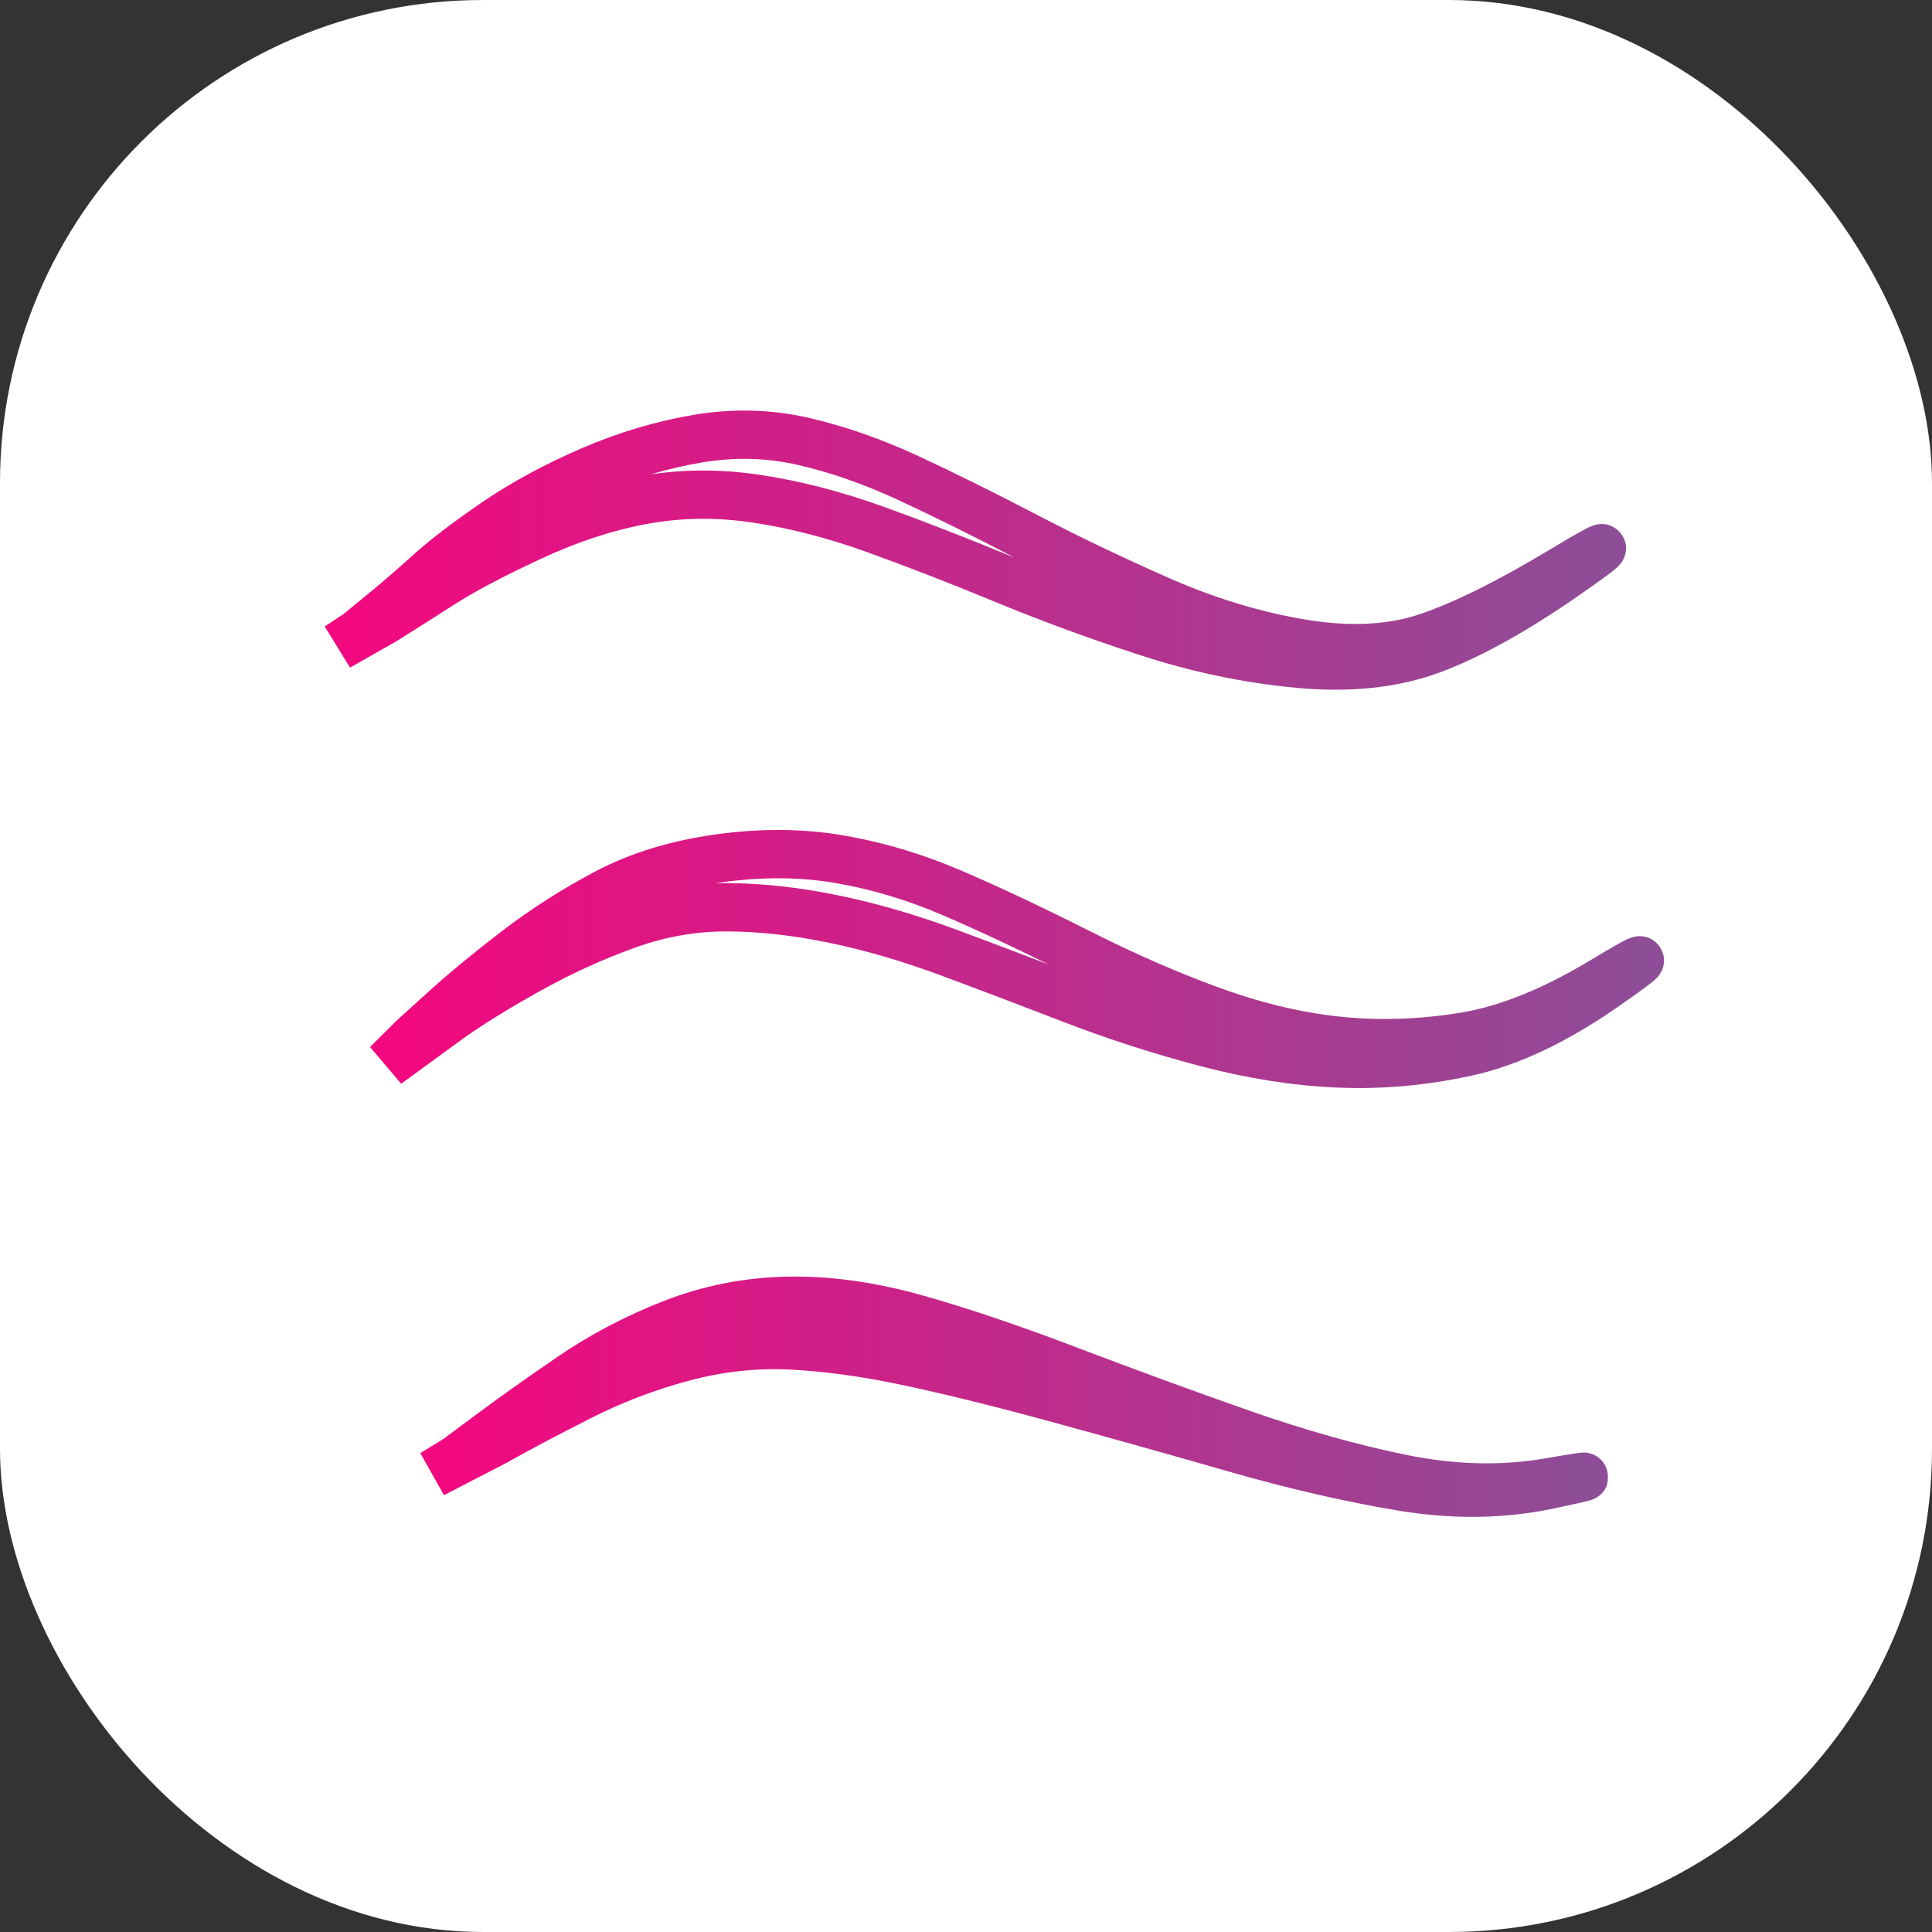
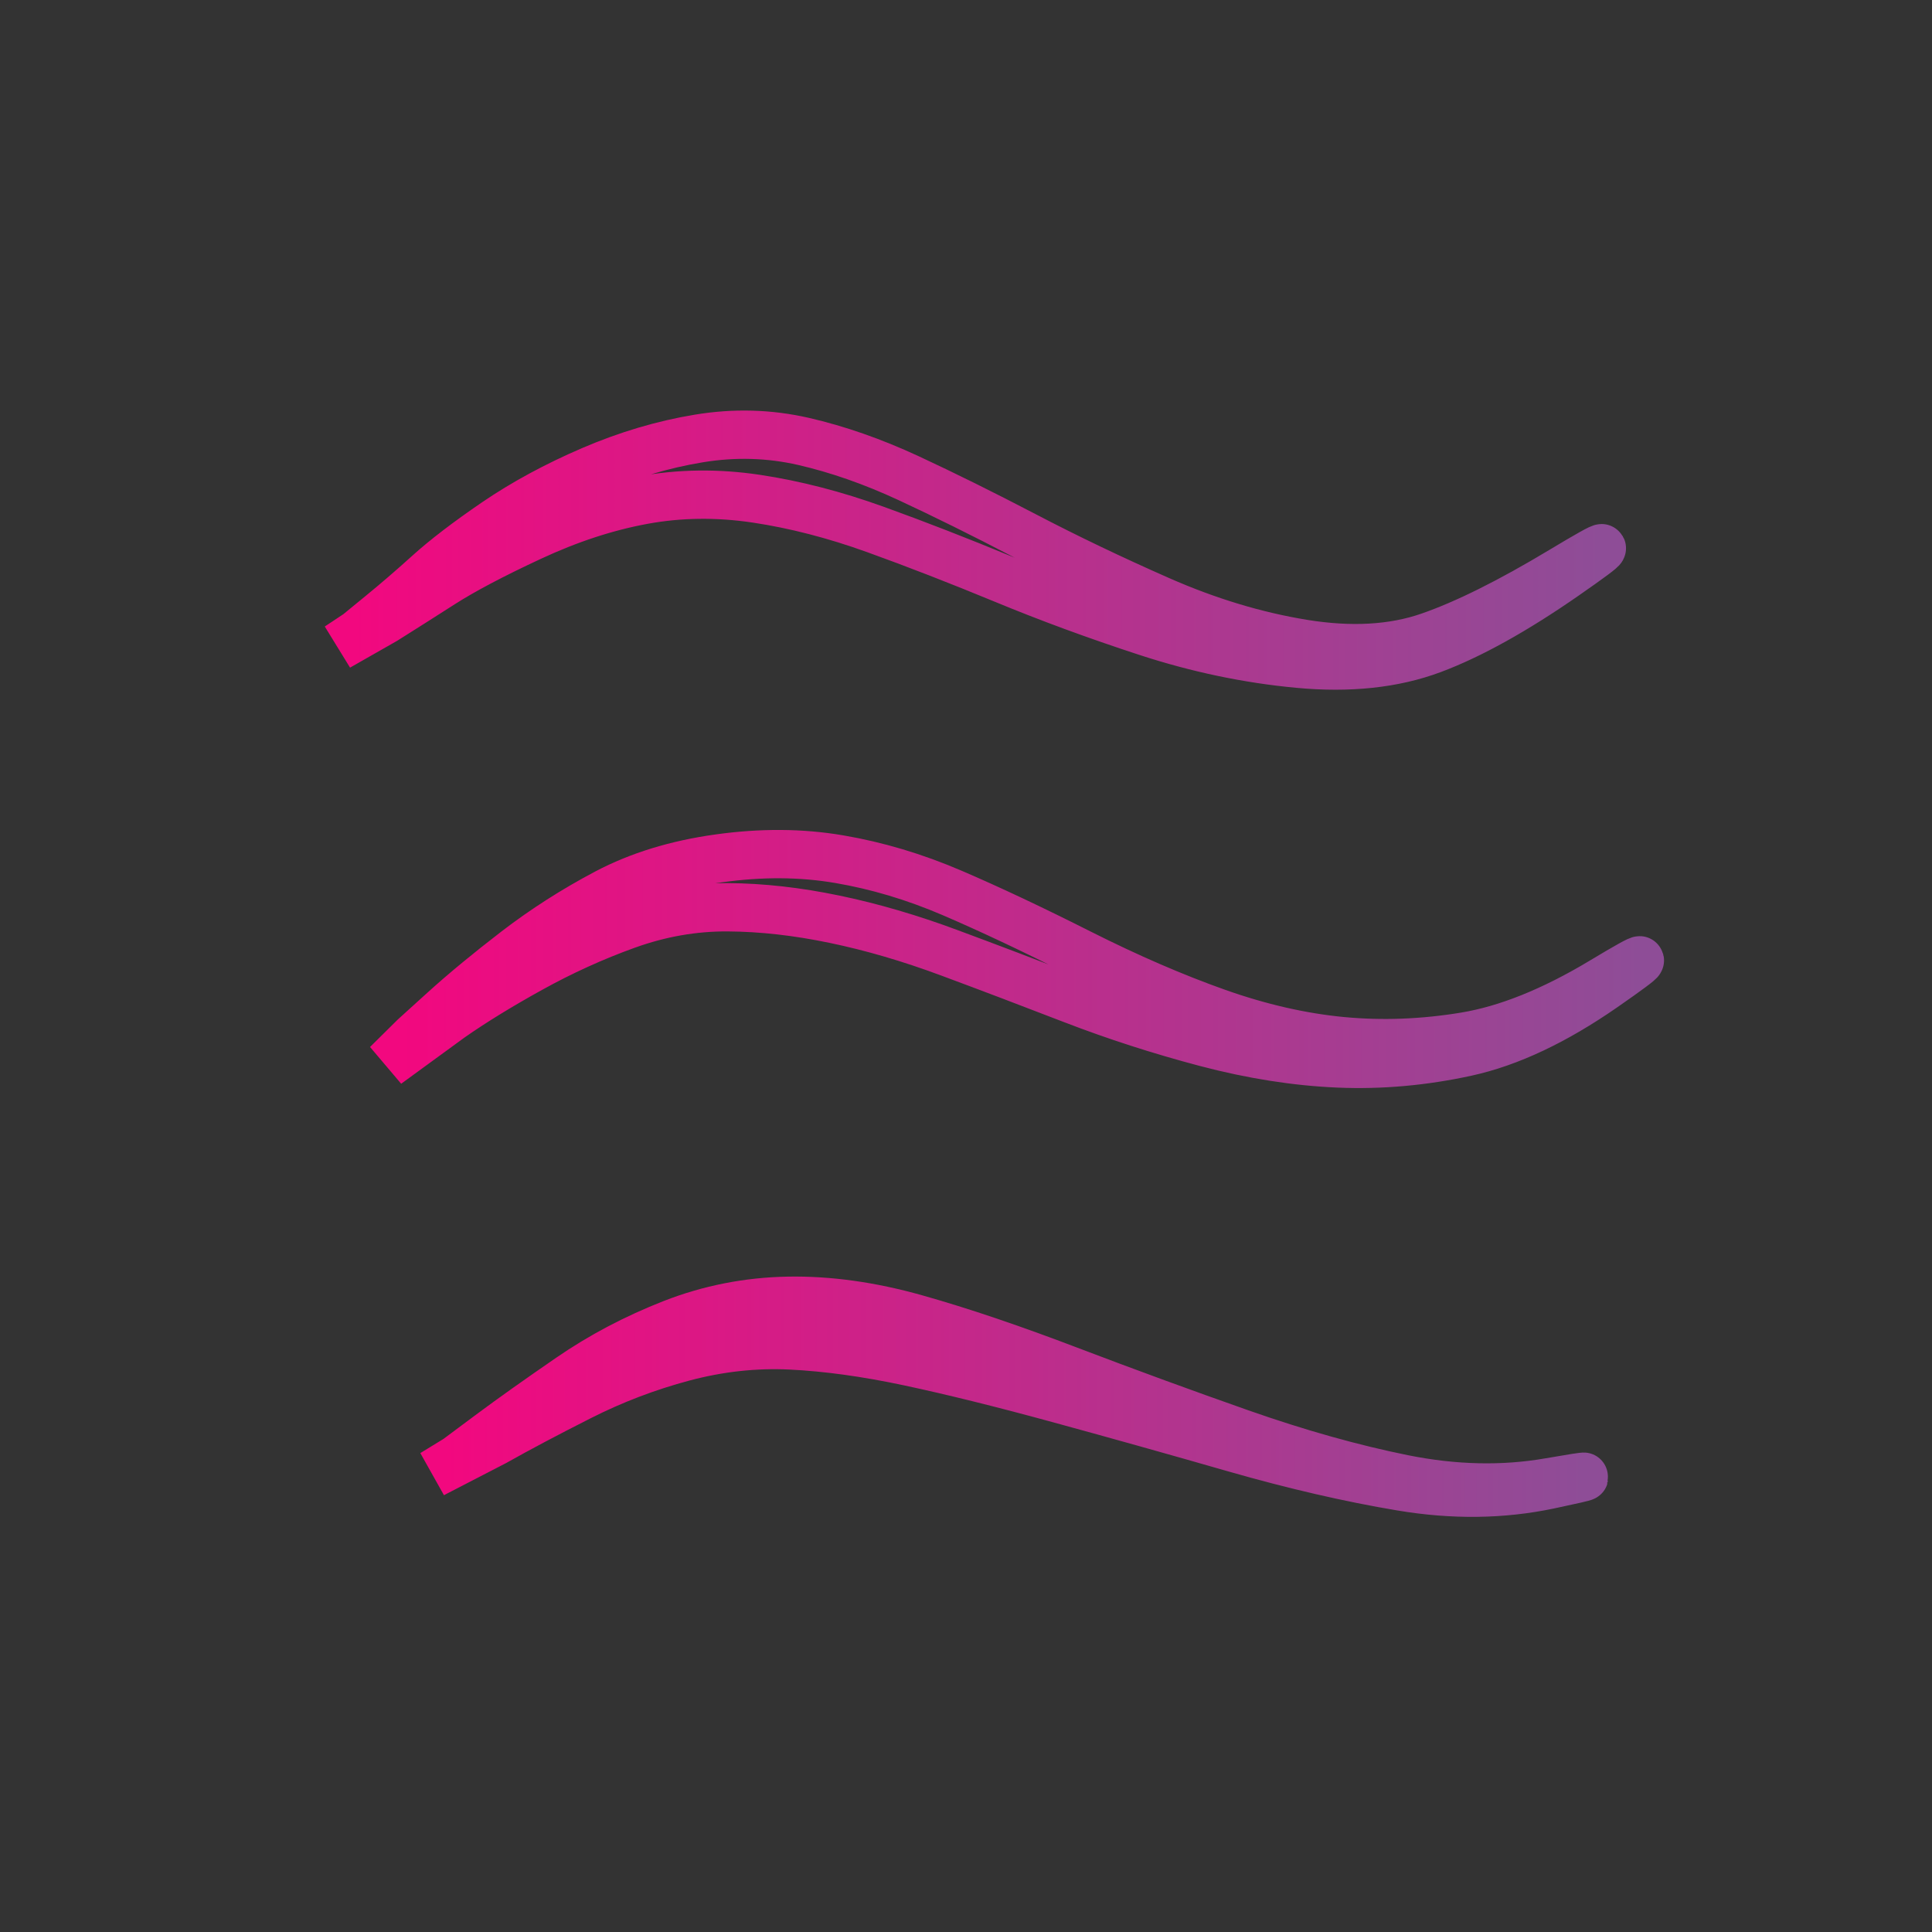
<svg xmlns="http://www.w3.org/2000/svg" width="40" height="40" viewBox="0 0 40 40" fill="none">
  <rect x="0" y="0" width="40" height="40" fill="#333333" stroke="none" />
-   <rect width="40" height="40" rx="10" fill="white" />
  <path d="M7 13.388C7 13.388 7.068 13.343 7.204 13.253C7.339 13.163 7.407 13.118 7.407 13.118C7.407 13.118 7.566 12.988 7.882 12.729C8.198 12.471 8.528 12.187 8.87 11.878C9.212 11.568 9.675 11.214 10.26 10.814C10.845 10.415 11.507 10.056 12.246 9.738C12.984 9.421 13.724 9.201 14.464 9.079C15.204 8.956 15.928 8.977 16.636 9.139C17.344 9.302 18.068 9.555 18.808 9.898C19.548 10.242 20.35 10.639 21.216 11.091C22.081 11.543 23.012 11.989 24.009 12.428C25.005 12.866 25.997 13.166 26.984 13.327C27.971 13.487 28.84 13.438 29.59 13.178C30.341 12.918 31.257 12.462 32.338 11.812C33.42 11.161 33.44 11.197 32.4 11.92C31.359 12.643 30.442 13.152 29.65 13.448C28.858 13.743 27.936 13.841 26.887 13.743C25.837 13.645 24.788 13.425 23.742 13.083C22.695 12.741 21.709 12.378 20.784 11.995C19.859 11.613 18.974 11.268 18.128 10.963C17.283 10.658 16.459 10.445 15.658 10.325C14.856 10.205 14.075 10.214 13.314 10.354C12.553 10.494 11.778 10.748 10.989 11.116C10.2 11.483 9.585 11.808 9.146 12.089C8.707 12.37 8.313 12.62 7.964 12.839L7 13.388Z" stroke="url(#paint0_linear_319_2142)" stroke-linecap="round" />
  <path d="M8.011 22.034C8.011 22.034 8.106 21.941 8.295 21.753C8.485 21.566 8.579 21.472 8.579 21.472C8.579 21.472 8.786 21.285 9.199 20.91C9.612 20.536 10.109 20.126 10.689 19.68C11.269 19.235 11.893 18.836 12.56 18.484C13.228 18.132 14.001 17.894 14.88 17.772C15.758 17.649 16.59 17.654 17.373 17.788C18.157 17.921 18.936 18.154 19.712 18.487C20.488 18.82 21.373 19.237 22.366 19.738C23.359 20.238 24.302 20.646 25.195 20.963C26.087 21.279 26.951 21.476 27.784 21.555C28.618 21.633 29.467 21.601 30.332 21.458C31.197 21.315 32.144 20.935 33.172 20.317C34.201 19.698 34.212 19.74 33.205 20.44C32.197 21.14 31.249 21.588 30.361 21.782C29.472 21.976 28.59 22.055 27.713 22.018C26.836 21.981 25.921 21.837 24.968 21.586C24.016 21.334 23.098 21.038 22.216 20.698C21.333 20.357 20.483 20.034 19.664 19.73C18.846 19.425 18.05 19.192 17.279 19.032C16.507 18.871 15.77 18.788 15.066 18.784C14.361 18.78 13.666 18.902 12.979 19.149C12.292 19.396 11.625 19.7 10.979 20.058C10.332 20.416 9.782 20.755 9.328 21.073L8.011 22.034Z" stroke="url(#paint1_linear_319_2142)" stroke-linecap="round" />
  <path d="M8.962 30.512C8.962 30.512 9.046 30.461 9.212 30.359C9.379 30.257 9.462 30.206 9.462 30.206C9.462 30.206 9.689 30.037 10.144 29.698C10.598 29.36 11.15 28.968 11.799 28.522C12.447 28.076 13.155 27.703 13.92 27.403C14.685 27.104 15.486 26.946 16.32 26.931C17.155 26.916 18.036 27.039 18.964 27.301C19.892 27.563 20.944 27.918 22.12 28.367C23.297 28.815 24.483 29.25 25.678 29.67C26.874 30.09 27.999 30.406 29.054 30.619C30.109 30.831 31.118 30.854 32.081 30.686C33.044 30.519 33.04 30.537 32.071 30.742C31.101 30.946 30.081 30.959 29.011 30.779C27.941 30.6 26.795 30.335 25.574 29.985C24.353 29.634 23.144 29.295 21.947 28.968C20.749 28.64 19.706 28.382 18.819 28.193C17.931 28.004 17.116 27.892 16.375 27.856C15.633 27.82 14.891 27.901 14.148 28.099C13.405 28.297 12.691 28.569 12.008 28.915C11.324 29.261 10.735 29.573 10.241 29.851L8.962 30.512Z" stroke="url(#paint2_linear_319_2142)" stroke-linecap="round" />
  <defs>
    <linearGradient id="paint0_linear_319_2142" x1="7.286" y1="11.346" x2="33.165" y2="11.346" gradientUnits="userSpaceOnUse">
      <stop stop-color="#F2087F" />
      <stop offset="1" stop-color="#8E4D97" />
    </linearGradient>
    <linearGradient id="paint1_linear_319_2142" x1="8.294" y1="19.819" x2="33.952" y2="19.819" gradientUnits="userSpaceOnUse">
      <stop stop-color="#F2087F" />
      <stop offset="1" stop-color="#8E4D97" />
    </linearGradient>
    <linearGradient id="paint2_linear_319_2142" x1="9.223" y1="28.881" x2="32.801" y2="28.881" gradientUnits="userSpaceOnUse">
      <stop stop-color="#F2087F" />
      <stop offset="1" stop-color="#8E4D97" />
    </linearGradient>
  </defs>
</svg>